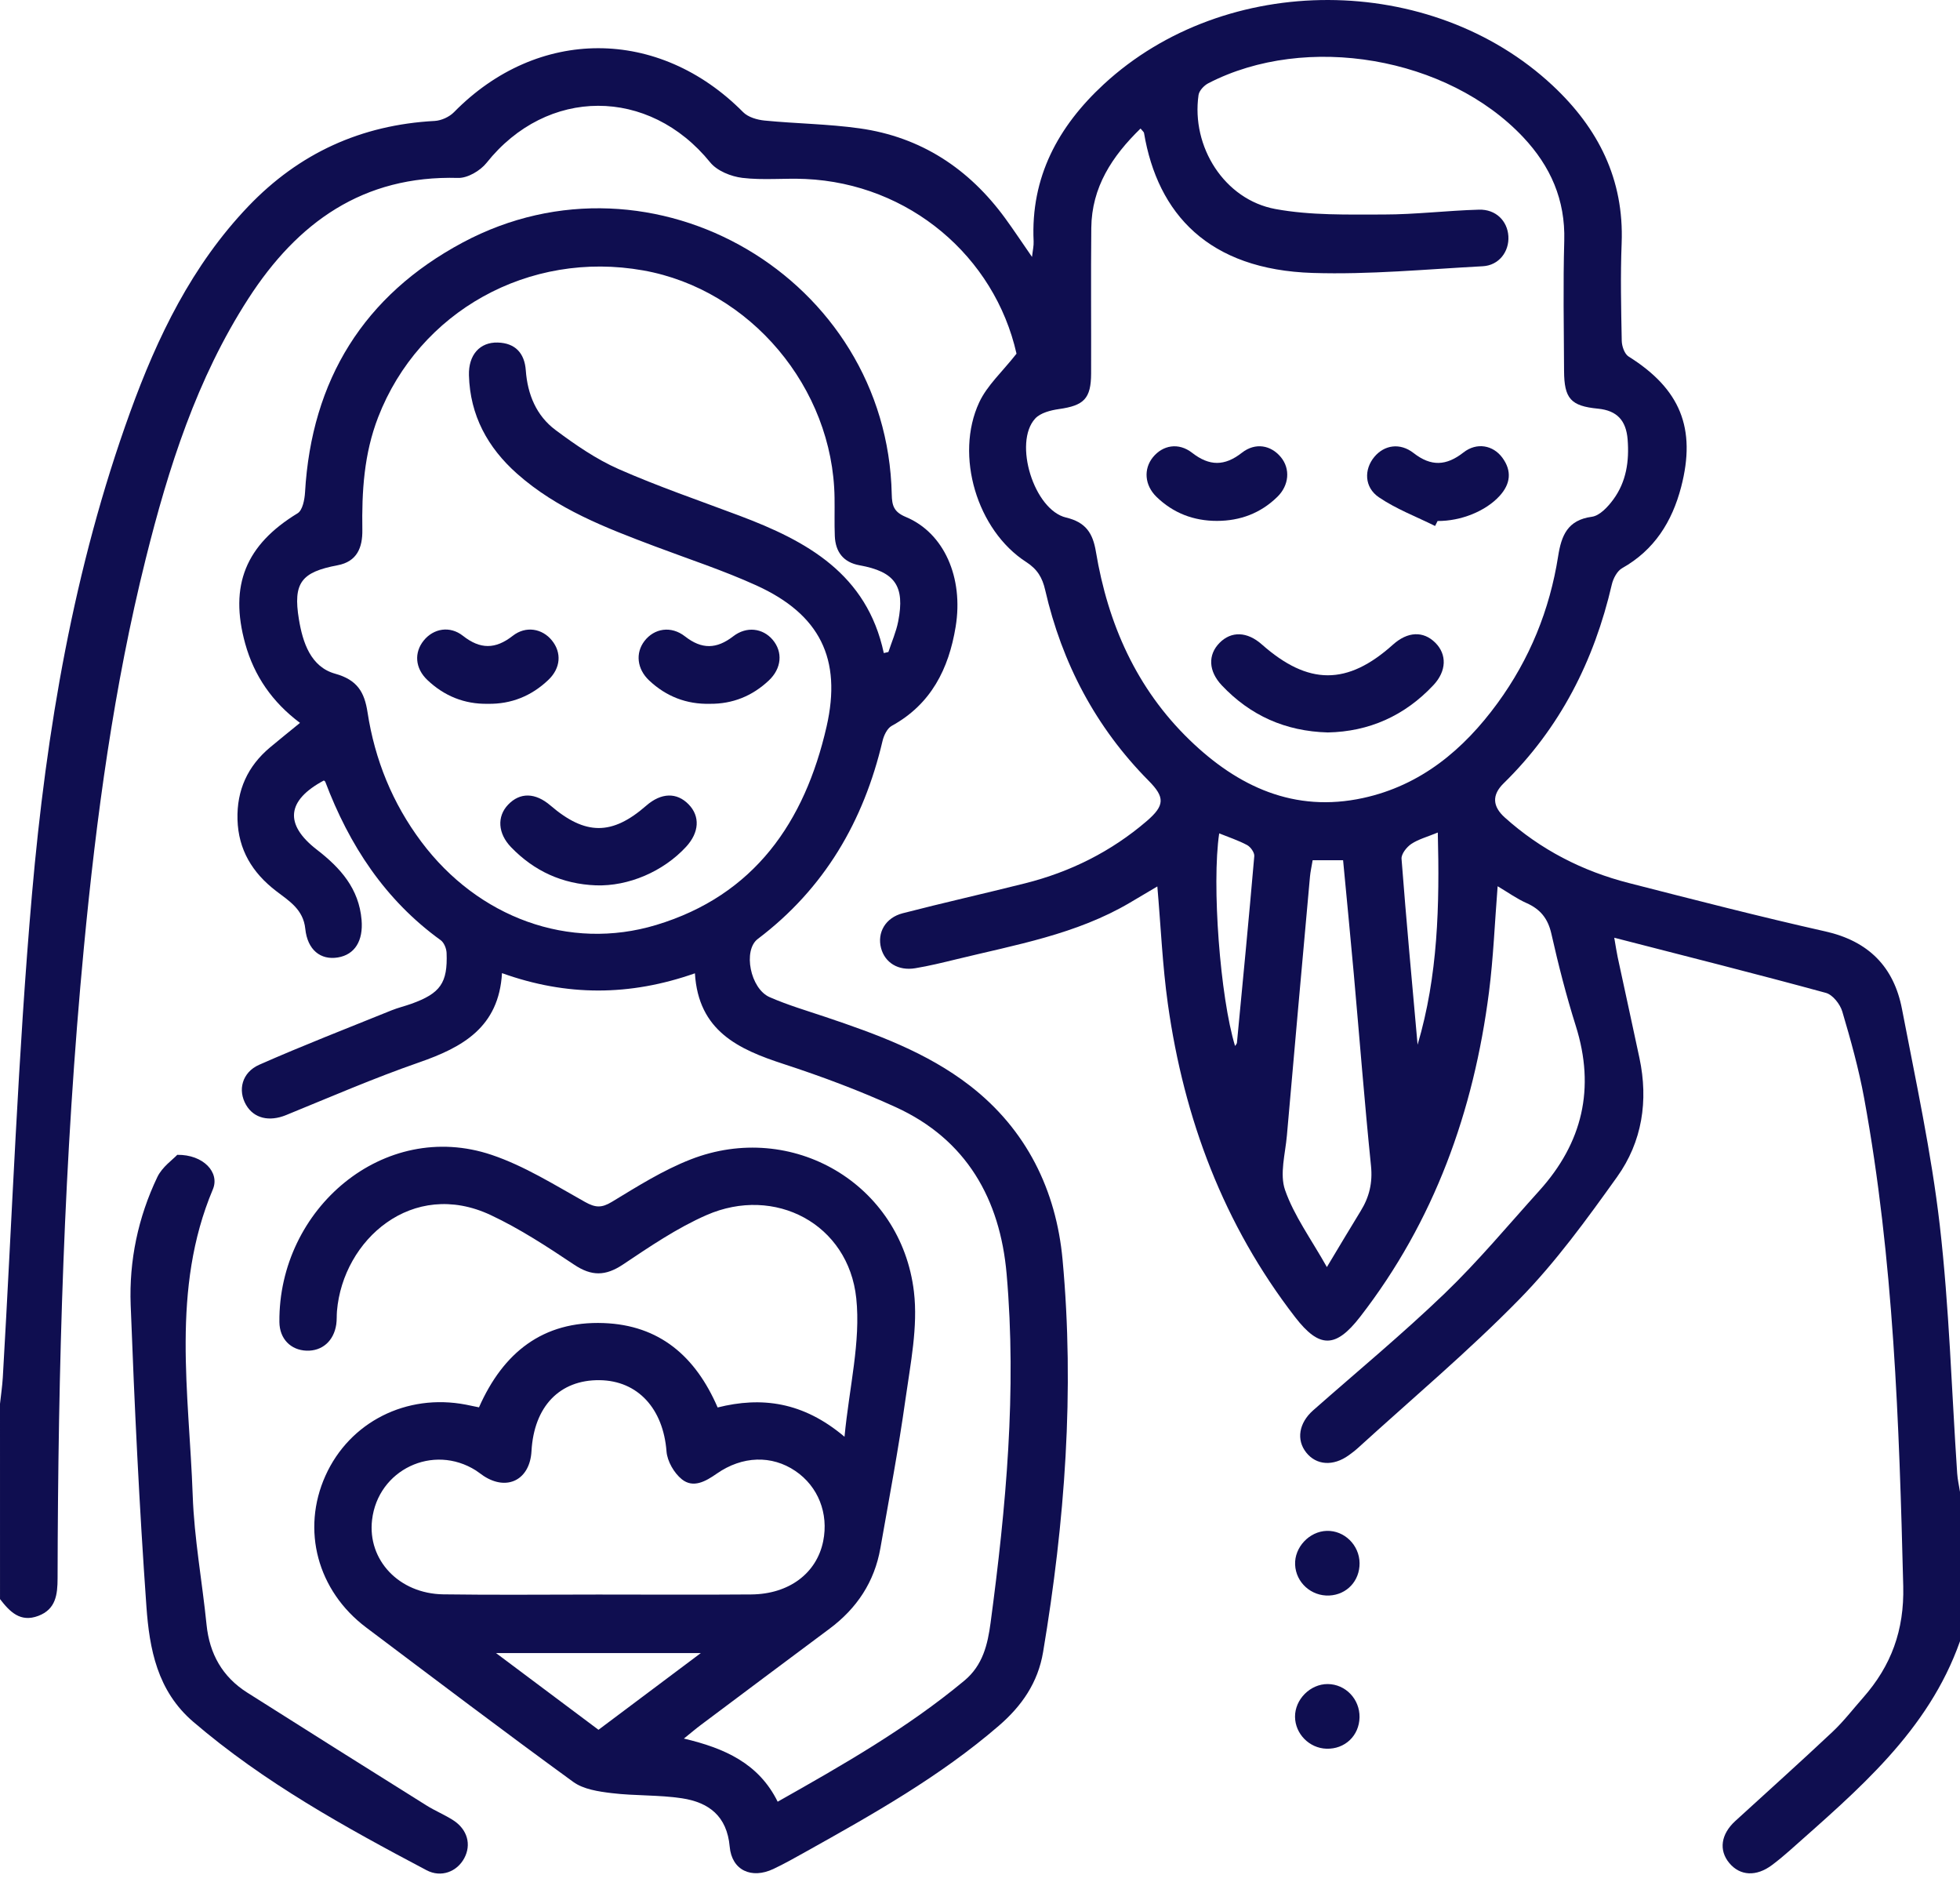
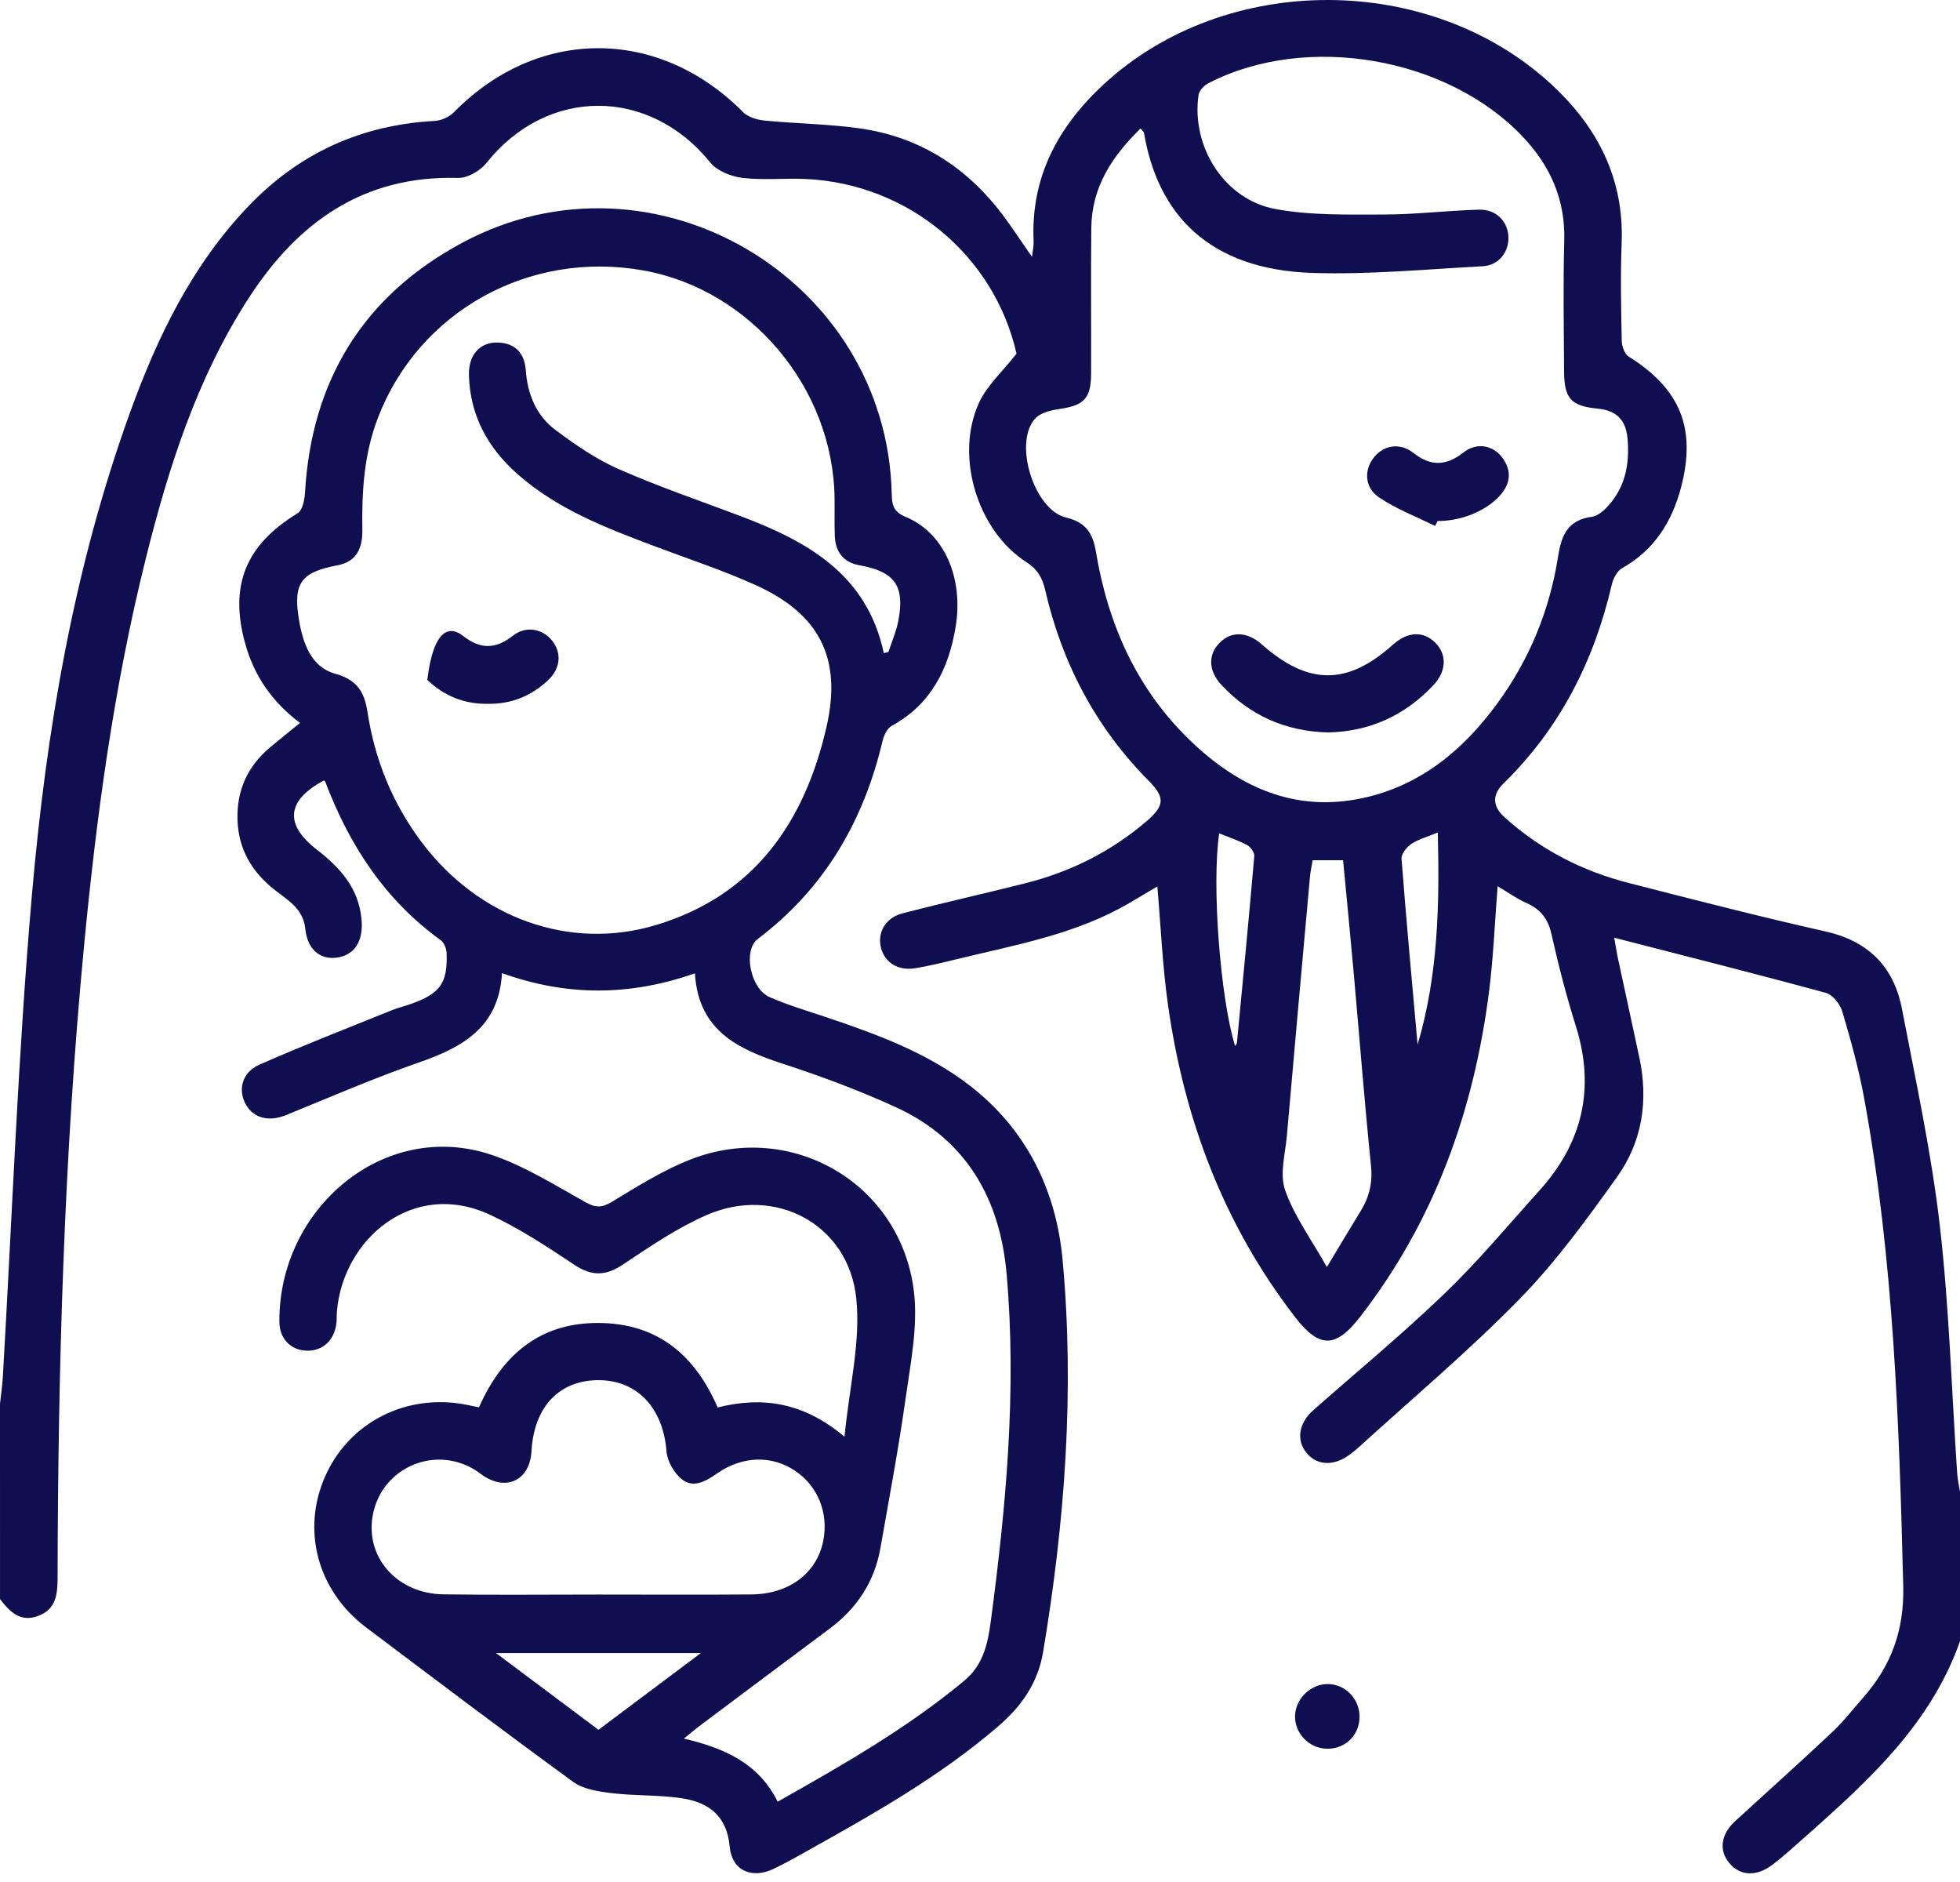
<svg xmlns="http://www.w3.org/2000/svg" width="100" height="96" viewBox="0 0 100 96" fill="none">
  <path fill-rule="evenodd" clip-rule="evenodd" d="M0 71.608C0.049 71.159 0.116 70.713 0.143 70.264C0.624 62.047 0.915 53.815 1.631 45.619C2.361 37.254 3.76 28.974 6.639 21.027C8.032 17.181 9.795 13.534 12.665 10.529C15.259 7.813 18.427 6.37 22.178 6.169C22.518 6.151 22.926 5.964 23.164 5.721C27.433 1.37 33.609 1.373 37.916 5.722C38.17 5.978 38.629 6.112 39.007 6.149C40.622 6.308 42.255 6.322 43.86 6.548C46.984 6.987 49.434 8.599 51.286 11.135C51.726 11.738 52.138 12.363 52.654 13.106C52.692 12.763 52.747 12.536 52.736 12.312C52.58 9.039 53.985 6.453 56.31 4.303C62.543 -1.462 73.022 -1.427 79.22 4.366C81.542 6.538 82.864 9.143 82.737 12.406C82.672 14.064 82.71 15.726 82.742 17.386C82.748 17.66 82.883 18.054 83.089 18.184C85.725 19.835 86.555 21.843 85.772 24.844C85.31 26.612 84.407 28.056 82.761 28.983C82.506 29.127 82.306 29.509 82.235 29.817C81.333 33.71 79.594 37.141 76.717 39.956C76.097 40.562 76.156 41.144 76.777 41.702C78.604 43.343 80.731 44.435 83.097 45.041C86.434 45.895 89.77 46.756 93.13 47.511C95.335 48.006 96.627 49.32 97.039 51.465C97.743 55.133 98.54 58.796 98.968 62.498C99.452 66.695 99.571 70.933 99.856 75.153C99.877 75.471 99.951 75.784 100 76.1C100 78.639 100 81.178 100 83.717C98.379 88.314 94.785 91.306 91.311 94.395C91.019 94.654 90.718 94.904 90.405 95.138C89.606 95.735 88.779 95.691 88.231 95.035C87.684 94.38 87.799 93.562 88.536 92.888C90.192 91.374 91.863 89.876 93.497 88.339C94.064 87.806 94.542 87.18 95.059 86.595C96.492 84.969 97.159 83.16 97.104 80.908C96.897 72.575 96.617 64.255 95.112 56.031C94.838 54.534 94.427 53.057 93.994 51.596C93.883 51.221 93.505 50.742 93.159 50.647C89.625 49.683 86.073 48.789 82.36 47.833C82.44 48.292 82.479 48.564 82.536 48.831C82.904 50.545 83.282 52.258 83.646 53.973C84.108 56.151 83.785 58.242 82.504 60.034C80.958 62.196 79.377 64.376 77.525 66.267C74.913 68.936 72.039 71.349 69.274 73.869C69.13 74 68.973 74.118 68.815 74.232C68.024 74.803 67.163 74.747 66.644 74.093C66.128 73.444 66.269 72.583 66.997 71.941C69.242 69.961 71.554 68.05 73.709 65.978C75.417 64.337 76.941 62.503 78.532 60.741C80.741 58.297 81.4 55.515 80.399 52.336C79.911 50.789 79.508 49.211 79.151 47.627C78.975 46.849 78.587 46.376 77.878 46.062C77.386 45.844 76.94 45.521 76.41 45.207C76.262 47.074 76.193 48.853 75.968 50.612C75.188 56.687 73.178 62.291 69.391 67.175C68.143 68.784 67.313 68.783 66.081 67.191C62.431 62.469 60.407 57.071 59.584 51.206C59.31 49.255 59.227 47.277 59.048 45.217C58.576 45.497 58.113 45.77 57.651 46.044C54.911 47.662 51.817 48.194 48.79 48.933C48.096 49.102 47.399 49.273 46.695 49.389C45.828 49.533 45.147 49.106 44.951 48.359C44.746 47.574 45.173 46.812 46.059 46.584C48.135 46.048 50.228 45.579 52.308 45.056C54.613 44.475 56.693 43.438 58.503 41.886C59.433 41.088 59.442 40.67 58.605 39.826C55.901 37.096 54.183 33.826 53.326 30.098C53.181 29.467 52.932 29.039 52.354 28.666C49.85 27.052 48.7 23.233 49.959 20.526C50.363 19.658 51.14 18.964 51.863 18.041C50.745 13.08 46.383 9.367 41.091 9.13C40.019 9.081 38.933 9.201 37.874 9.073C37.296 9.003 36.586 8.717 36.236 8.285C33.109 4.427 27.908 4.433 24.822 8.31C24.504 8.709 23.857 9.089 23.374 9.076C18.524 8.94 15.178 11.346 12.669 15.235C10.04 19.309 8.595 23.855 7.435 28.505C5.81 35.02 4.916 41.654 4.28 48.329C3.261 59.031 2.961 69.763 2.938 80.506C2.936 81.335 2.853 82.087 1.953 82.426C1.032 82.774 0.496 82.209 0.001 81.569C-2.86161e-07 78.248 0 74.928 0 71.608ZM58.191 6.556C56.741 7.968 55.698 9.547 55.678 11.63C55.653 14.103 55.677 16.575 55.669 19.048C55.664 20.336 55.305 20.685 54.032 20.866C53.605 20.927 53.082 21.059 52.814 21.352C51.692 22.579 52.751 26.012 54.395 26.401C55.401 26.64 55.757 27.201 55.913 28.138C56.527 31.821 57.977 35.115 60.694 37.745C63.16 40.132 66.043 41.469 69.546 40.706C72.484 40.066 74.666 38.249 76.404 35.868C78.043 33.624 79.067 31.114 79.497 28.372C79.662 27.325 79.972 26.526 81.218 26.36C81.62 26.306 82.04 25.85 82.313 25.477C82.975 24.575 83.13 23.524 83.042 22.416C82.965 21.454 82.507 20.941 81.529 20.846C80.14 20.712 79.806 20.331 79.799 18.917C79.788 16.705 79.747 14.491 79.809 12.281C79.868 10.195 79.11 8.48 77.712 6.996C73.856 2.904 66.646 1.663 61.649 4.247C61.432 4.359 61.183 4.623 61.15 4.846C60.77 7.483 62.469 10.183 65.07 10.662C66.867 10.993 68.746 10.943 70.59 10.942C72.212 10.942 73.834 10.74 75.459 10.695C76.321 10.671 76.909 11.27 76.958 12.047C77.007 12.837 76.474 13.538 75.65 13.581C72.761 13.735 69.864 14.014 66.98 13.923C61.663 13.757 59.064 10.916 58.368 6.781C58.36 6.732 58.3 6.691 58.191 6.556ZM66.972 43.88C66.917 44.212 66.858 44.465 66.835 44.721C66.439 49.121 66.041 53.521 65.658 57.922C65.577 58.855 65.279 59.889 65.566 60.708C66.026 62.022 66.889 63.195 67.698 64.633C68.36 63.533 68.883 62.648 69.422 61.773C69.862 61.061 70.037 60.333 69.949 59.47C69.617 56.206 69.362 52.935 69.07 49.667C68.897 47.737 68.707 45.809 68.525 43.88C67.967 43.88 67.518 43.88 66.972 43.88ZM72.326 53.29C73.369 49.771 73.452 46.184 73.357 42.467C72.817 42.69 72.368 42.807 72.004 43.05C71.767 43.209 71.488 43.563 71.507 43.808C71.75 46.971 72.044 50.13 72.326 53.29ZM62.204 42.51C61.817 45.117 62.253 50.868 63.013 53.355C63.046 53.301 63.103 53.249 63.109 53.192C63.413 50.019 63.719 46.847 63.994 43.671C64.01 43.489 63.806 43.203 63.629 43.107C63.182 42.867 62.69 42.707 62.204 42.51Z" fill="#0F0E50" />
  <path fill-rule="evenodd" clip-rule="evenodd" d="M35.455 49.648C32.138 50.813 28.919 50.827 25.612 49.639C25.453 52.399 23.606 53.421 21.379 54.194C19.083 54.991 16.848 55.962 14.596 56.88C13.743 57.228 12.957 57.056 12.553 56.358C12.124 55.615 12.336 54.705 13.229 54.311C15.453 53.329 17.723 52.45 19.977 51.537C20.308 51.403 20.659 51.322 20.994 51.201C22.468 50.67 22.845 50.141 22.785 48.606C22.776 48.383 22.656 48.083 22.485 47.959C19.64 45.904 17.82 43.111 16.597 39.88C16.587 39.853 16.55 39.836 16.524 39.812C14.63 40.823 14.488 42.045 16.169 43.344C17.372 44.273 18.313 45.327 18.448 46.926C18.537 47.988 18.105 48.697 17.236 48.84C16.359 48.984 15.687 48.457 15.576 47.378C15.474 46.383 14.74 45.952 14.082 45.446C12.876 44.519 12.161 43.347 12.117 41.805C12.075 40.308 12.636 39.08 13.782 38.121C14.254 37.726 14.734 37.342 15.306 36.874C13.891 35.815 12.967 34.475 12.512 32.838C11.683 29.853 12.545 27.787 15.184 26.182C15.437 26.028 15.541 25.486 15.563 25.115C15.895 19.379 18.567 15.066 23.605 12.372C33.329 7.17 45.263 14.205 45.497 25.214C45.509 25.786 45.599 26.114 46.215 26.37C48.164 27.182 49.17 29.458 48.757 31.974C48.405 34.119 47.504 35.924 45.496 37.026C45.265 37.153 45.094 37.513 45.027 37.796C44.063 41.895 42.06 45.326 38.663 47.895C37.895 48.475 38.28 50.432 39.267 50.864C40.187 51.267 41.158 51.553 42.112 51.873C44.706 52.746 47.274 53.675 49.473 55.371C52.381 57.617 53.885 60.721 54.212 64.249C54.832 70.952 54.331 77.635 53.219 84.271C52.957 85.835 52.13 87.021 50.961 88.03C47.96 90.62 44.529 92.548 41.092 94.467C40.553 94.768 40.014 95.073 39.456 95.336C38.341 95.861 37.336 95.406 37.229 94.196C37.09 92.631 36.157 91.937 34.794 91.73C33.614 91.551 32.399 91.611 31.211 91.467C30.537 91.386 29.767 91.273 29.245 90.893C25.694 88.31 22.193 85.657 18.683 83.018C16.192 81.145 15.364 78.035 16.604 75.276C17.836 72.536 20.738 71.067 23.773 71.651C23.99 71.693 24.206 71.74 24.438 71.788C25.671 68.999 27.692 67.374 30.798 67.489C33.641 67.594 35.482 69.176 36.614 71.794C38.85 71.234 40.968 71.498 43.087 73.288C43.332 70.746 43.92 68.443 43.687 66.225C43.289 62.434 39.535 60.455 36.048 61.981C34.544 62.639 33.155 63.586 31.782 64.504C30.895 65.095 30.185 65.106 29.295 64.512C27.922 63.595 26.523 62.678 25.034 61.979C21.048 60.108 17.501 63.233 17.192 66.876C17.173 67.103 17.189 67.334 17.156 67.557C17.031 68.406 16.434 68.926 15.636 68.897C14.836 68.867 14.263 68.298 14.255 67.434C14.204 61.656 19.592 57.06 25.084 58.91C26.753 59.472 28.295 60.443 29.847 61.311C30.376 61.606 30.692 61.626 31.219 61.306C32.52 60.517 33.831 59.69 35.24 59.141C40.404 57.127 45.975 60.377 46.629 65.889C46.841 67.678 46.452 69.56 46.197 71.379C45.841 73.921 45.361 76.446 44.917 78.975C44.615 80.691 43.718 82.04 42.328 83.077C40.136 84.709 37.949 86.348 35.762 87.986C35.508 88.175 35.268 88.382 34.892 88.684C36.964 89.173 38.71 89.945 39.677 91.904C43.028 90.013 46.292 88.149 49.205 85.726C50.147 84.942 50.392 83.878 50.539 82.784C51.329 76.874 51.88 70.942 51.358 64.98C51.024 61.172 49.313 58.128 45.707 56.478C43.851 55.629 41.925 54.91 39.984 54.276C37.672 53.523 35.633 52.59 35.455 49.648ZM45.092 33.313C45.17 33.295 45.249 33.277 45.327 33.258C45.496 32.74 45.722 32.232 45.826 31.7C46.181 29.886 45.661 29.162 43.853 28.835C43.028 28.686 42.623 28.151 42.592 27.338C42.567 26.688 42.589 26.036 42.579 25.386C42.499 19.777 38.28 14.767 32.818 13.794C26.989 12.756 21.387 15.882 19.294 21.28C18.569 23.15 18.456 25.073 18.487 27.032C18.5 27.931 18.217 28.648 17.223 28.834C15.378 29.182 14.942 29.725 15.251 31.595C15.445 32.77 15.85 34.018 17.101 34.366C18.234 34.681 18.595 35.31 18.752 36.335C19.123 38.752 20.022 40.966 21.491 42.931C24.387 46.807 29.038 48.524 33.481 47.182C38.483 45.672 41.058 41.938 42.172 37.063C42.963 33.602 41.826 31.334 38.592 29.863C36.91 29.098 35.143 28.521 33.412 27.868C30.913 26.926 28.421 25.974 26.382 24.164C24.878 22.829 23.983 21.187 23.926 19.145C23.897 18.106 24.478 17.447 25.396 17.473C26.299 17.499 26.763 18.026 26.826 18.888C26.915 20.122 27.364 21.205 28.346 21.937C29.355 22.689 30.417 23.422 31.561 23.927C33.578 24.816 35.673 25.531 37.739 26.309C41.165 27.599 44.23 29.272 45.092 33.313ZM30.52 81.337C33.122 81.337 35.724 81.353 38.325 81.332C40.258 81.317 41.667 80.252 41.999 78.617C42.286 77.196 41.741 75.82 40.577 75.032C39.378 74.22 37.876 74.257 36.566 75.172C35.999 75.568 35.37 75.924 34.788 75.458C34.392 75.14 34.044 74.537 34.006 74.037C33.84 71.864 32.551 70.426 30.591 70.402C28.555 70.378 27.243 71.744 27.117 74.022C27.037 75.475 25.885 76.074 24.677 75.289C24.541 75.201 24.416 75.094 24.279 75.007C22.095 73.629 19.283 74.968 18.983 77.529C18.743 79.572 20.352 81.293 22.618 81.327C25.252 81.366 27.886 81.336 30.52 81.337ZM35.756 84.323C32.177 84.323 28.876 84.323 25.308 84.323C27.179 85.723 28.851 86.976 30.535 88.236C32.247 86.953 33.904 85.711 35.756 84.323Z" fill="#0F0E50" />
-   <path fill-rule="evenodd" clip-rule="evenodd" d="M9.044 58.907C10.383 58.891 11.222 59.81 10.861 60.666C8.714 65.761 9.648 71.052 9.832 76.282C9.909 78.484 10.316 80.673 10.538 82.872C10.688 84.362 11.347 85.533 12.607 86.334C15.65 88.264 18.703 90.181 21.757 92.094C22.196 92.369 22.684 92.568 23.12 92.848C23.85 93.317 24.06 94.093 23.686 94.788C23.317 95.474 22.509 95.793 21.762 95.399C17.593 93.196 13.471 90.924 9.86 87.829C8.019 86.252 7.624 84.107 7.47 81.945C7.105 76.825 6.861 71.695 6.667 66.566C6.582 64.306 7.046 62.092 8.029 60.038C8.277 59.521 8.822 59.147 9.044 58.907Z" fill="#0F0E50" />
-   <path fill-rule="evenodd" clip-rule="evenodd" d="M67.693 78.089C68.593 78.064 69.359 78.818 69.366 79.737C69.373 80.643 68.714 81.345 67.82 81.387C66.9 81.429 66.116 80.723 66.077 79.813C66.038 78.928 66.801 78.114 67.693 78.089Z" fill="#0F0E50" />
  <path fill-rule="evenodd" clip-rule="evenodd" d="M69.364 87.598C69.347 88.539 68.616 89.231 67.674 89.201C66.8 89.173 66.082 88.443 66.073 87.576C66.065 86.685 66.851 85.897 67.742 85.903C68.65 85.909 69.38 86.672 69.364 87.598Z" fill="#0F0E50" />
  <path fill-rule="evenodd" clip-rule="evenodd" d="M67.745 37.362C65.576 37.302 63.789 36.496 62.339 34.962C61.651 34.235 61.621 33.404 62.219 32.795C62.822 32.182 63.632 32.211 64.38 32.873C66.752 34.968 68.743 34.971 71.07 32.882C71.818 32.211 72.617 32.175 73.23 32.785C73.83 33.384 73.805 34.232 73.135 34.947C71.663 36.518 69.844 37.321 67.745 37.362Z" fill="#0F0E50" />
  <path fill-rule="evenodd" clip-rule="evenodd" d="M73.219 26.83C72.257 26.352 71.232 25.965 70.352 25.367C69.598 24.855 69.589 23.94 70.121 23.304C70.628 22.697 71.43 22.569 72.123 23.11C73.014 23.805 73.79 23.767 74.668 23.079C75.342 22.55 76.181 22.704 76.654 23.352C77.146 24.024 77.068 24.686 76.511 25.296C75.798 26.077 74.538 26.584 73.346 26.576C73.303 26.66 73.261 26.745 73.219 26.83Z" fill="#0F0E50" />
-   <path fill-rule="evenodd" clip-rule="evenodd" d="M62.09 26.571C60.899 26.571 59.859 26.174 59.005 25.344C58.395 24.751 58.337 23.923 58.823 23.323C59.325 22.705 60.131 22.559 60.819 23.095C61.702 23.782 62.477 23.788 63.361 23.095C64.048 22.557 64.847 22.703 65.356 23.326C65.837 23.915 65.775 24.753 65.172 25.343C64.32 26.178 63.278 26.569 62.09 26.571Z" fill="#0F0E50" />
-   <path fill-rule="evenodd" clip-rule="evenodd" d="M30.4 45.161C28.696 45.095 27.254 44.437 26.075 43.215C25.396 42.512 25.349 41.647 25.925 41.045C26.532 40.41 27.311 40.425 28.084 41.088C29.869 42.618 31.227 42.621 32.971 41.097C33.734 40.431 34.527 40.407 35.134 41.031C35.727 41.64 35.678 42.464 35.005 43.194C33.841 44.458 32.06 45.22 30.4 45.161Z" fill="#0F0E50" />
-   <path fill-rule="evenodd" clip-rule="evenodd" d="M24.89 35.901C23.692 35.923 22.66 35.5 21.802 34.684C21.172 34.085 21.122 33.285 21.62 32.671C22.115 32.059 22.95 31.905 23.619 32.432C24.502 33.129 25.277 33.125 26.16 32.433C26.829 31.909 27.668 32.061 28.159 32.669C28.662 33.29 28.612 34.077 27.978 34.681C27.12 35.499 26.088 35.922 24.89 35.901Z" fill="#0F0E50" />
-   <path fill-rule="evenodd" clip-rule="evenodd" d="M36.219 35.901C35.024 35.93 33.988 35.525 33.122 34.712C32.495 34.124 32.414 33.307 32.879 32.7C33.377 32.05 34.237 31.905 34.951 32.463C35.806 33.132 36.561 33.113 37.41 32.457C38.094 31.929 38.922 32.047 39.419 32.631C39.95 33.255 39.884 34.095 39.219 34.717C38.38 35.504 37.379 35.911 36.219 35.901Z" fill="#0F0E50" />
+   <path fill-rule="evenodd" clip-rule="evenodd" d="M24.89 35.901C23.692 35.923 22.66 35.5 21.802 34.684C22.115 32.059 22.95 31.905 23.619 32.432C24.502 33.129 25.277 33.125 26.16 32.433C26.829 31.909 27.668 32.061 28.159 32.669C28.662 33.29 28.612 34.077 27.978 34.681C27.12 35.499 26.088 35.922 24.89 35.901Z" fill="#0F0E50" />
</svg>